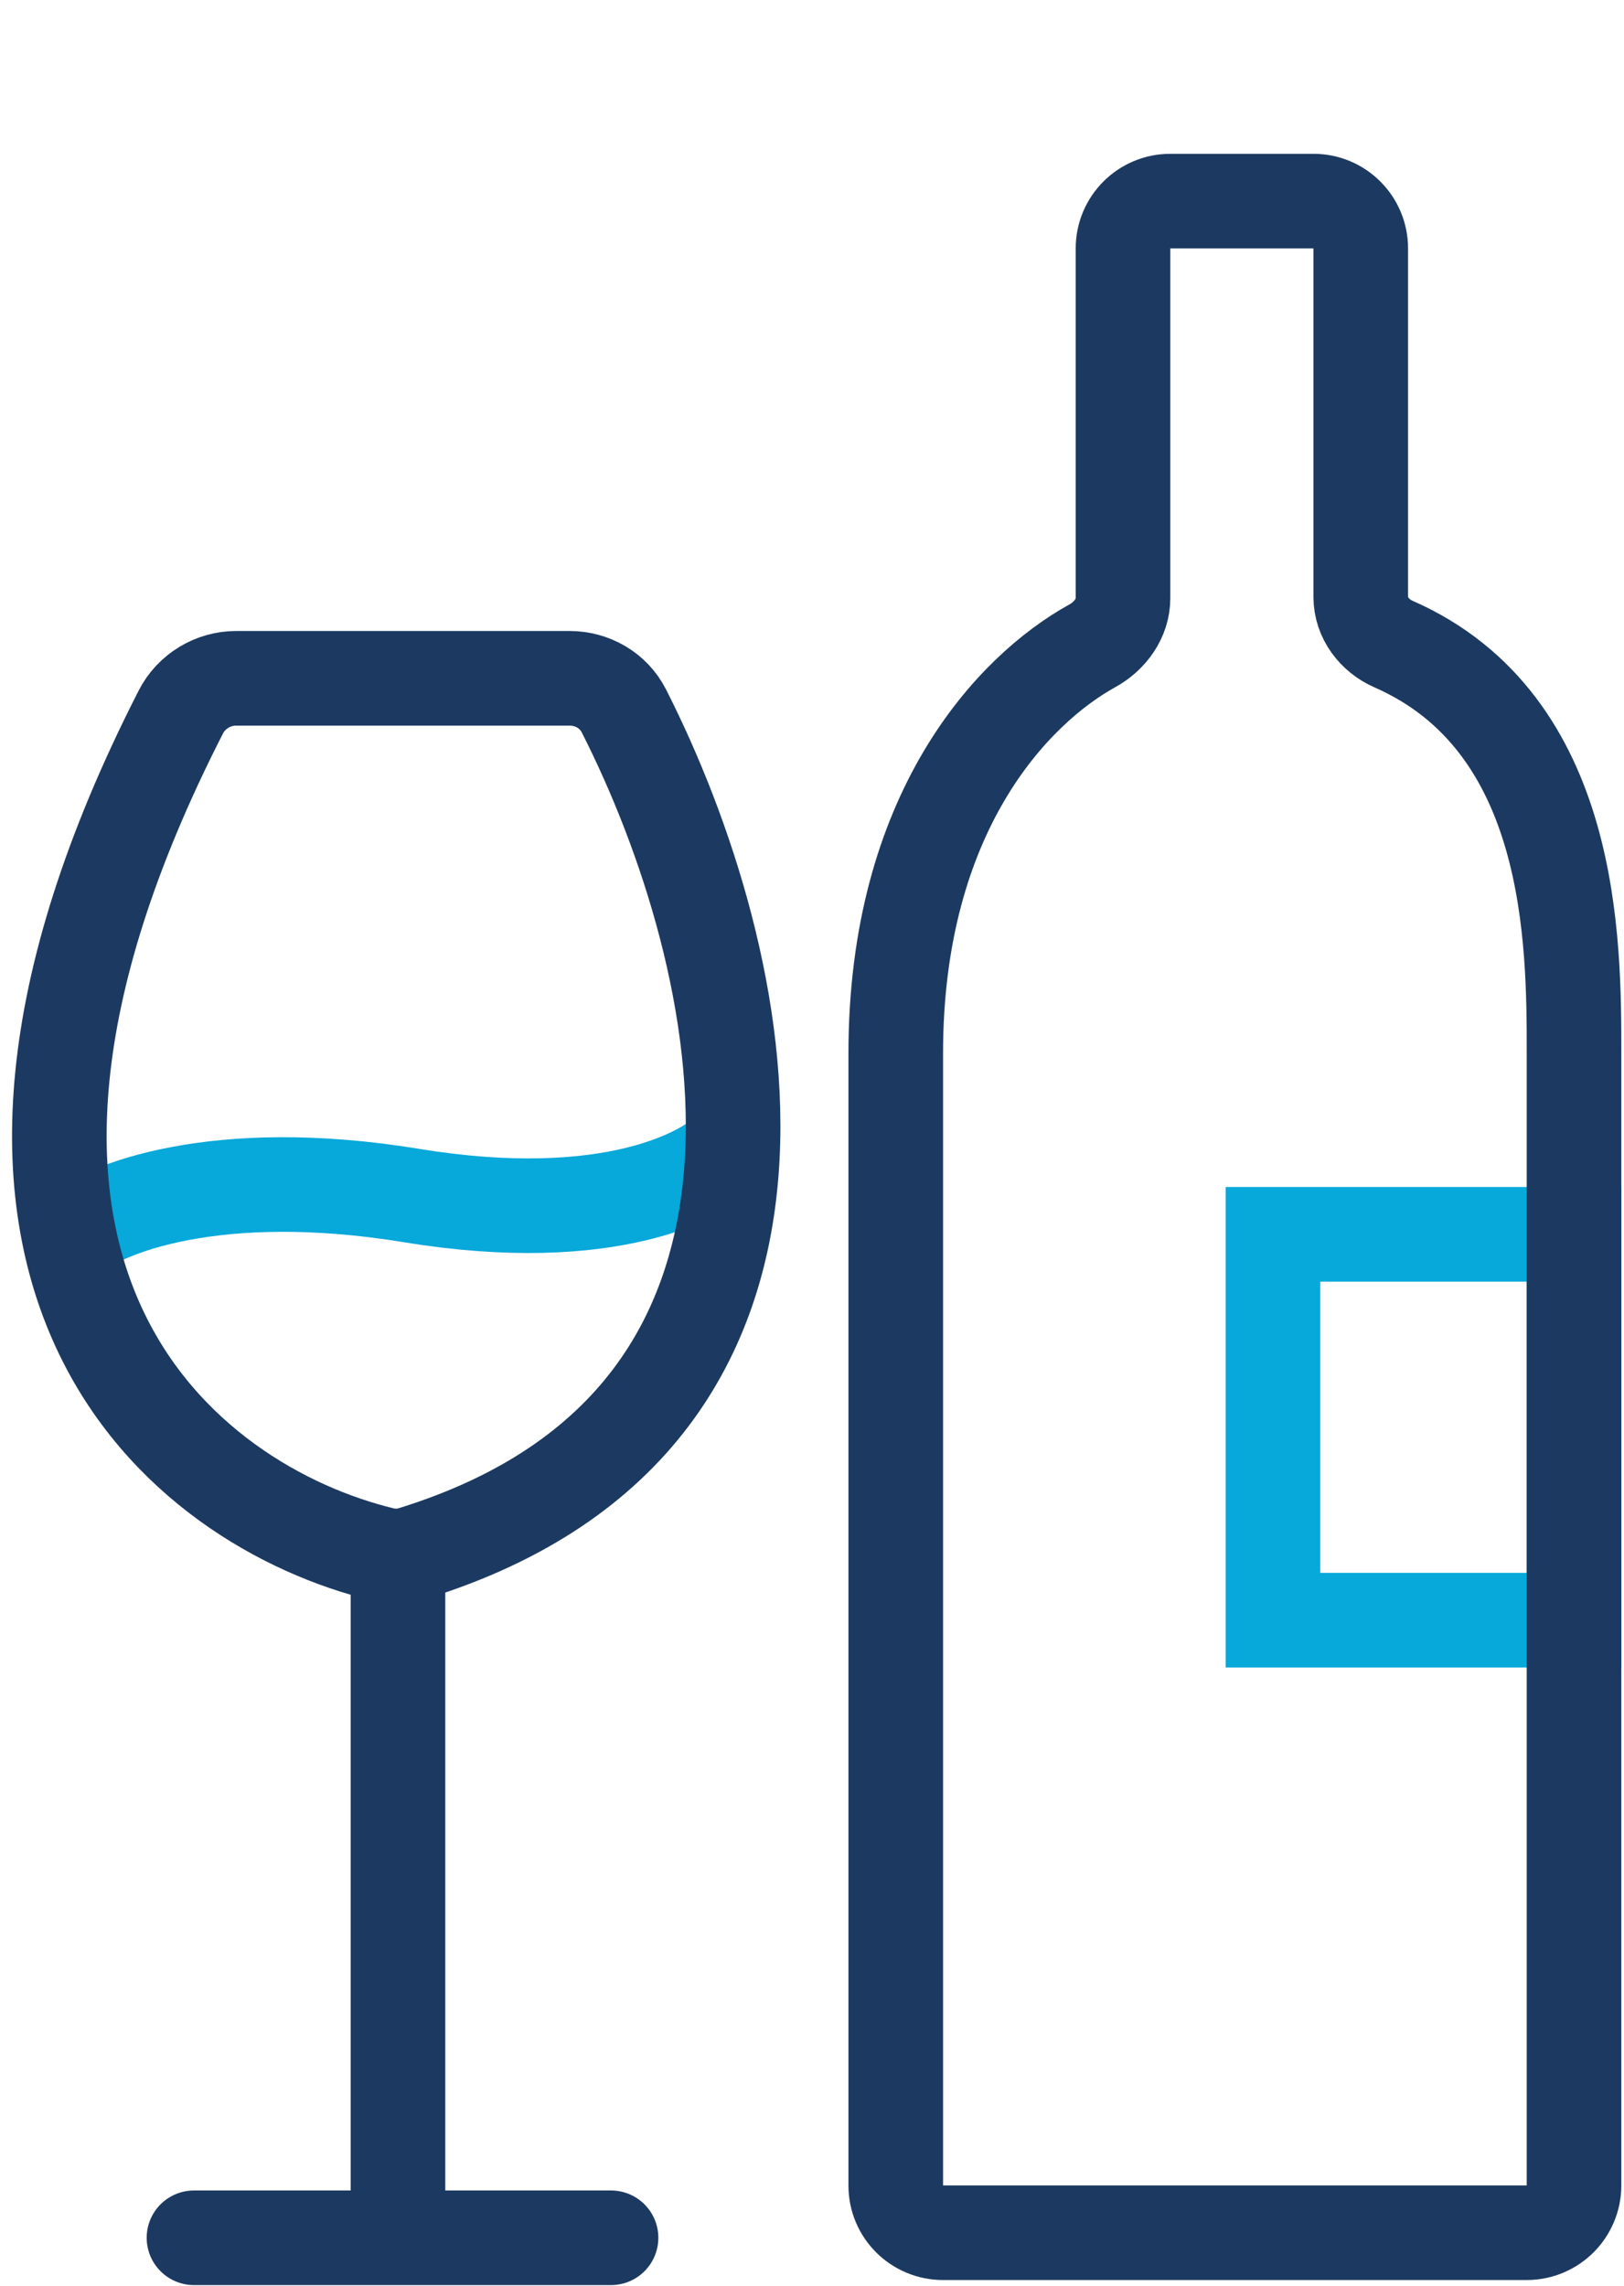
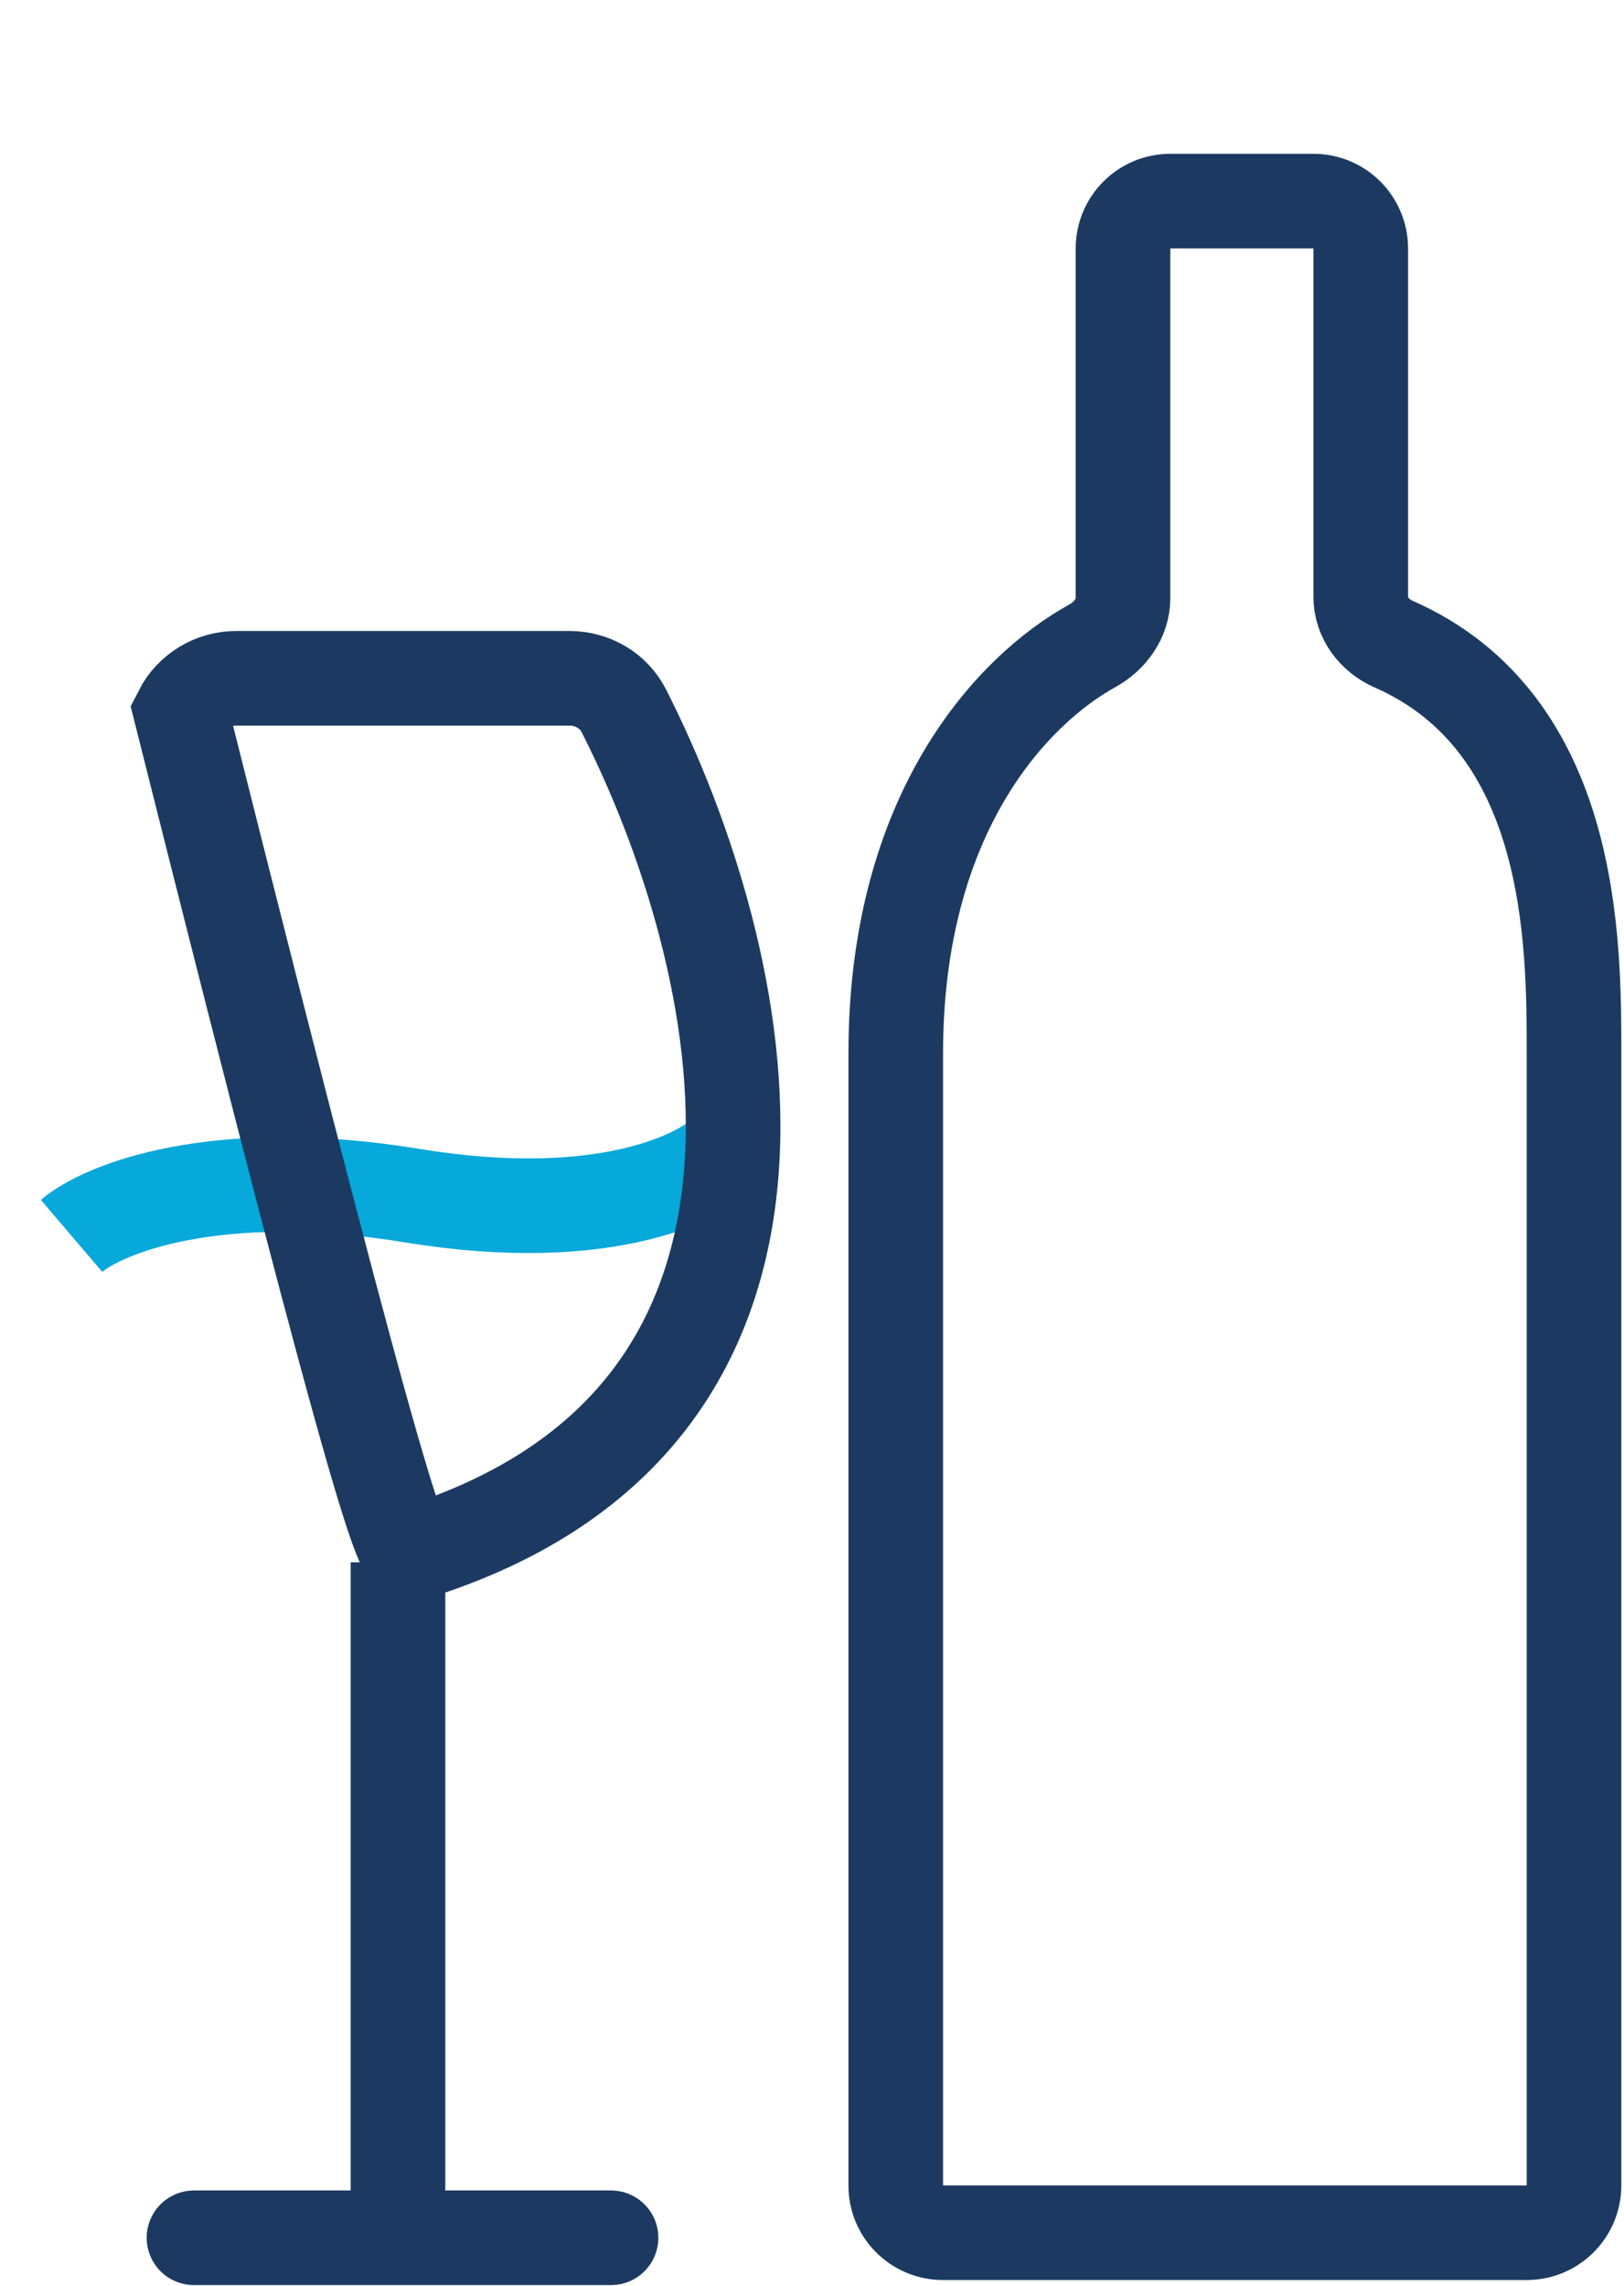
<svg xmlns="http://www.w3.org/2000/svg" width="103" height="145" viewBox="0 0 103 145" fill="none">
  <path d="M4.539 78.383C6.538 76.679 13.654 73.783 26.128 75.828C38.601 77.872 44.918 74.55 46.517 72.633" stroke="#07A8DA" stroke-width="6" />
-   <path d="M36.119 43.019H14.98C13.509 43.019 12.138 43.848 11.469 45.158C-6.878 81.074 11.679 95.54 24.297 98.588C24.919 98.738 25.583 98.703 26.194 98.514C54.337 89.79 47.435 60.571 39.567 45.084C38.91 43.791 37.569 43.019 36.119 43.019Z" stroke="#1C3A61" stroke-width="6" />
+   <path d="M36.119 43.019H14.98C13.509 43.019 12.138 43.848 11.469 45.158C24.919 98.738 25.583 98.703 26.194 98.514C54.337 89.79 47.435 60.571 39.567 45.084C38.91 43.791 37.569 43.019 36.119 43.019Z" stroke="#1C3A61" stroke-width="6" />
  <path d="M25.241 99.085V142.5" stroke="#1C3A61" stroke-width="6" />
  <path d="M12.303 141.925H38.754" stroke="#1C3A61" stroke-width="6" stroke-linecap="round" />
-   <rect x="80.736" y="78.283" width="19.094" height="24.472" stroke="#07A8DA" stroke-width="6" />
  <path d="M71.225 37.939V15.755C71.225 14.098 72.568 12.755 74.225 12.755H83.304C84.961 12.755 86.304 14.098 86.304 15.755V37.864C86.304 39.179 87.176 40.319 88.38 40.848C99.83 45.874 99.83 59.76 99.83 66.804V138.604C99.83 140.26 98.487 141.604 96.83 141.604H59.812C58.155 141.604 56.812 140.273 56.812 138.616V66.804C56.812 51.528 64.224 43.75 69.283 40.957C70.402 40.339 71.225 39.218 71.225 37.939Z" stroke="#1C3A61" stroke-width="6" />
  <mask id="path-7-inside-1_12173_326346" fill="white">
    <rect x="68" width="21" height="16" rx="2" />
  </mask>
  <rect x="68" width="21" height="16" rx="2" stroke="#1C3A61" stroke-width="12" mask="url(#path-7-inside-1_12173_326346)" />
</svg>